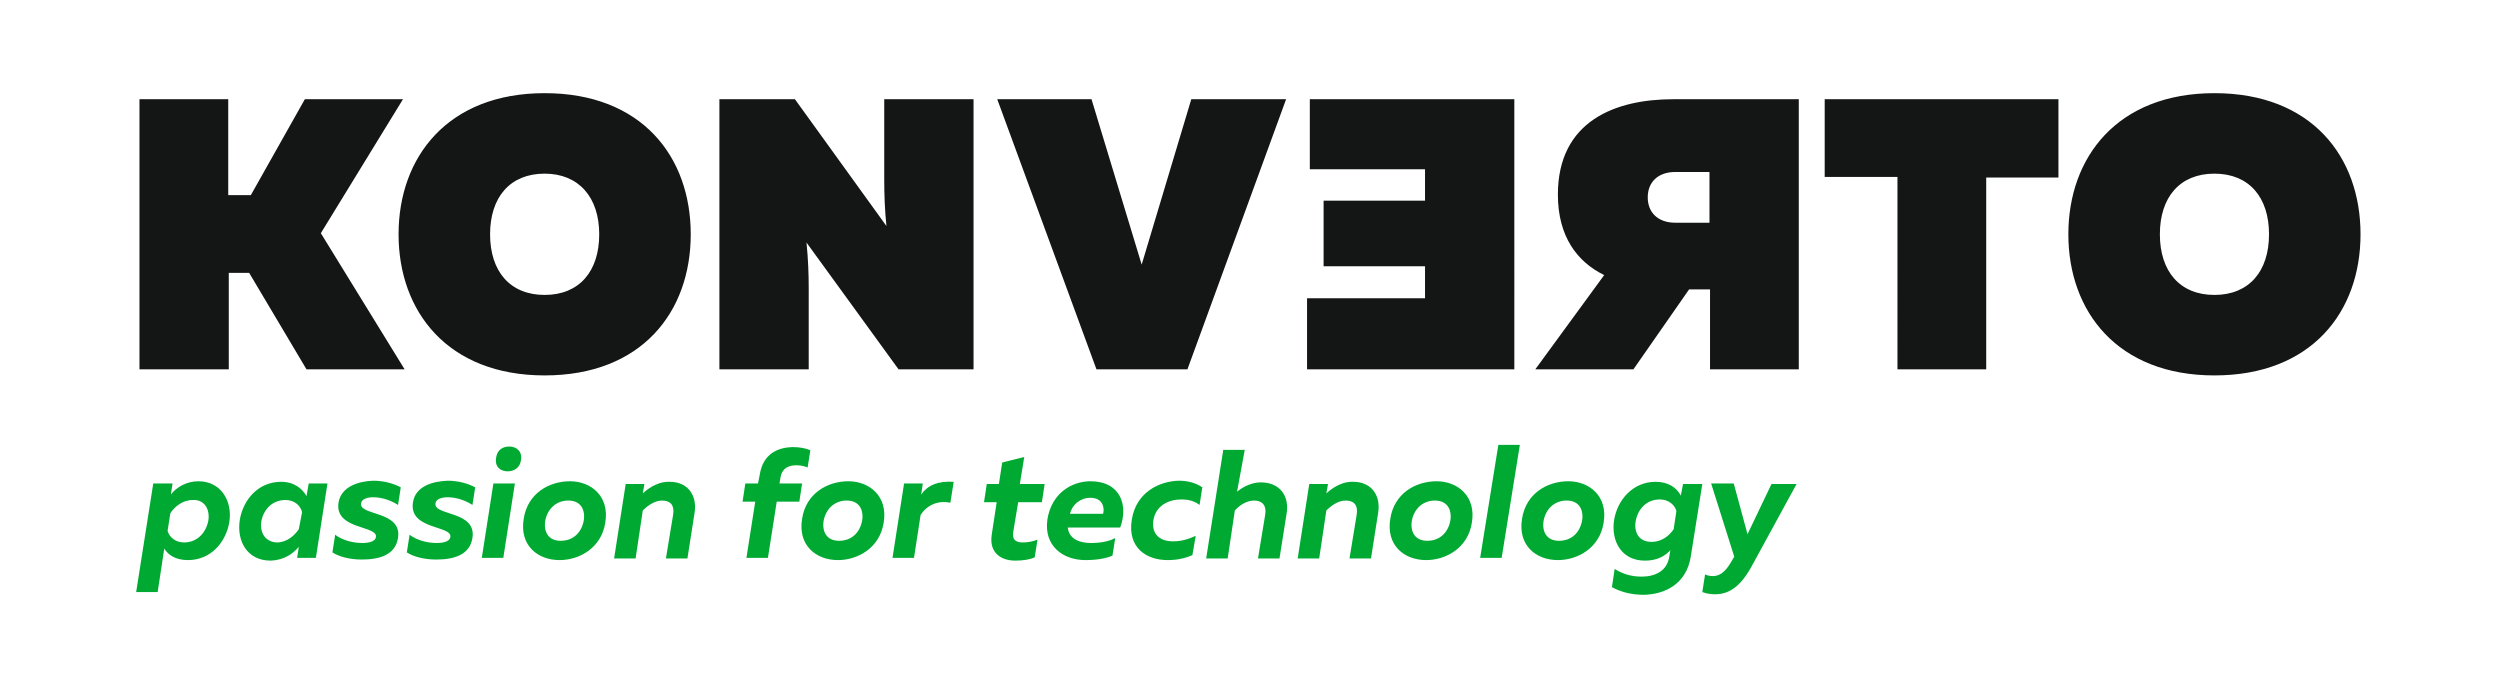
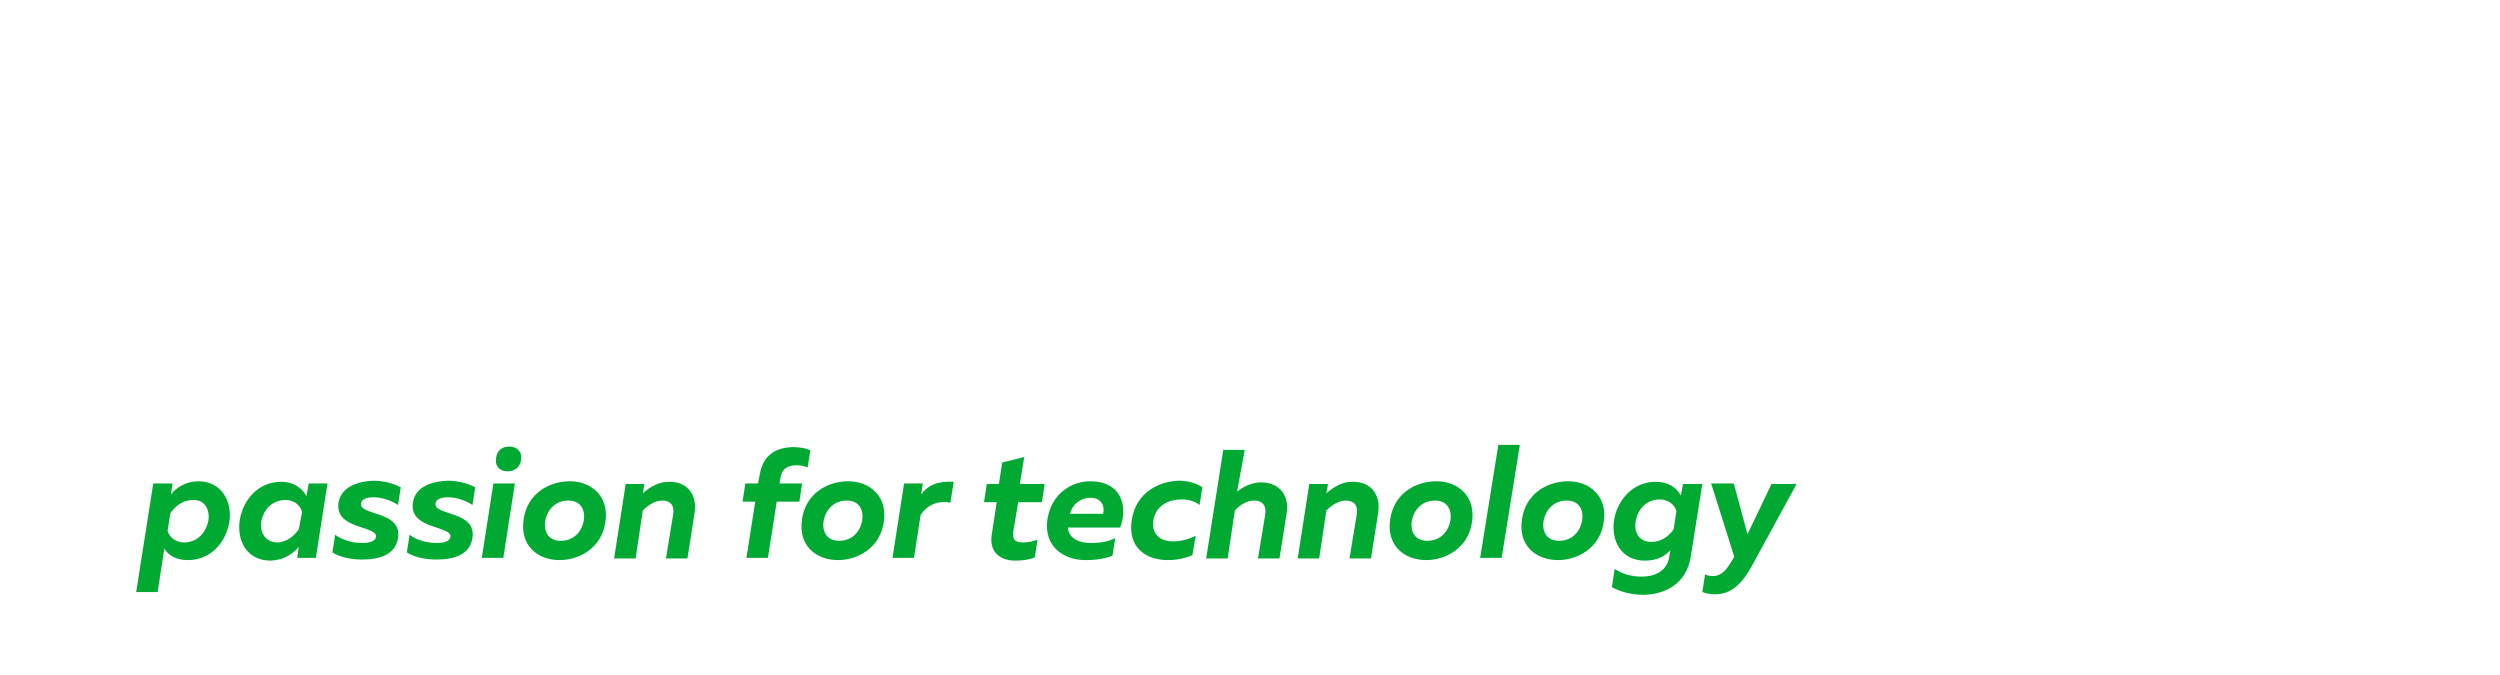
<svg xmlns="http://www.w3.org/2000/svg" version="1.1" id="Ebene_1" x="0px" y="0px" width="453.5px" height="122.5px" viewBox="0 0 453.5 122.5" style="enable-background:new 0 0 453.5 122.5;" xml:space="preserve">
  <style type="text/css">
	.st0{fill:none;}
	.st1{fill:#00AA32;}
	.st2{fill:#141515;}
</style>
-   <rect x="0.2" y="0.2" class="st0" width="453.1" height="122.1" />
  <path class="st1" d="M321.4,87.7l-4.4,9.2l-2.5-9.2h-4.1l4.2,13.3l-0.2,0.3c-1.1,2-2.1,3.2-3.7,3.2c-0.5,0-1-0.1-1.4-0.3l-0.5,3.2  c0.8,0.3,1.5,0.4,2.3,0.4c2.3,0,4.4-1.1,6.5-4.8l8.3-15.2H321.4z M296.7,94.6c0.4-2.3,2-4,4.4-4c1.6,0,2.7,1,3,2.1l-0.5,3.3  c-0.8,1.2-2.2,2.3-4,2.3C297.3,98.3,296.4,96.6,296.7,94.6 M306.7,101l2.1-13.2h-3.5l-0.4,2.1c-0.8-1.5-2.3-2.5-4.6-2.5  c-4.1,0-6.9,3.3-7.5,6.9c-0.6,3.8,1.3,7.4,5.6,7.4c2.4,0,3.8-1,4.6-1.9l-0.2,1.2c-0.4,2.6-2.6,3.6-5,3.6c-1.9,0-3.5-0.5-4.9-1.4  l-0.5,3.3c1.4,0.8,3.4,1.4,5.8,1.4C302.1,107.8,305.9,105.9,306.7,101 M280,94.5c0.4-2.2,2-3.7,4.2-3.7c2.2,0,3.1,1.6,2.8,3.6  c-0.4,2.2-1.9,3.7-4.2,3.7C280.6,98.1,279.7,96.5,280,94.5 M290.9,94.8c0.8-4.8-2.6-7.5-6.4-7.5c-3.8,0-7.7,2.2-8.4,6.8  c-0.8,4.8,2.5,7.5,6.5,7.5C286.2,101.6,290.2,99.4,290.9,94.8 M275.7,80.7h-3.9l-3.3,20.5h3.9L275.7,80.7z M256.1,94.5  c0.4-2.2,2-3.7,4.2-3.7c2.2,0,3.1,1.6,2.8,3.6c-0.4,2.2-1.9,3.7-4.2,3.7C256.7,98.1,255.8,96.5,256.1,94.5 M267,94.8  c0.8-4.8-2.6-7.5-6.4-7.5c-3.8,0-7.7,2.2-8.4,6.8c-0.8,4.8,2.5,7.5,6.5,7.5C262.3,101.6,266.3,99.4,267,94.8 M240.6,89.5l0.3-1.7  h-3.4l-2.1,13.5h3.9l1.3-8.7c0.8-0.8,2.1-1.8,3.5-1.8c1.4,0,2.3,0.7,2,2.6l-1.3,7.9h3.9l1.3-8.3c0.5-3.1-1.2-5.6-4.5-5.6  C243.8,87.3,242,88.2,240.6,89.5 M225.8,81.6h-3.9l-3.1,19.7h3.9l1.3-8.7c0.8-0.9,2.1-1.8,3.5-1.8c1.4,0,2.3,0.8,2,2.6l-1.3,7.9h3.9  l1.3-8.2c0.5-3.1-1.2-5.6-4.7-5.6c-1.5,0-3.1,0.7-4.3,1.7L225.8,81.6z M205.3,94.3c-0.8,5.1,2.7,7.3,6.5,7.3c1.7,0,3.1-0.3,4.5-0.9  l0.6-3.5c-1.3,0.6-2.6,1-4.1,1c-2.2,0-3.9-1.1-3.6-3.7c0.4-2.8,2.8-3.9,5.1-3.9c1.3,0,2.4,0.3,3.3,1l0.5-3.2  c-1.2-0.8-2.6-1.2-4.3-1.2C210.4,87.3,206.1,89.2,205.3,94.3 M200.1,93.2h-6c0.4-1.7,1.9-2.9,3.7-2.9  C200.1,90.3,200.4,92.2,200.1,93.2 M190,94.2c-0.7,4.8,2.8,7.4,6.9,7.4c2.1,0,3.7-0.3,4.9-0.8l0.5-3.2c-1.1,0.6-2.6,0.9-4.4,0.9  c-2,0-4-0.7-4.2-2.8h9.5c1.5-4,0.1-8.4-5.4-8.4C194.6,87.3,190.8,89.3,190,94.2 M185.8,82.9l-4,1l-0.6,3.9h-2.2l-0.5,3.3h2.3  l-0.9,5.9c-0.5,3.3,1.7,4.7,4.3,4.7c1.3,0,2.7-0.2,3.5-0.6l0.5-3.2c-0.8,0.3-1.7,0.5-2.6,0.5c-1.4,0-2-0.5-1.8-1.9l0.9-5.4h4.3  l0.5-3.3H185L185.8,82.9z M167.1,89.7l0.3-2H164l-2.1,13.5h3.9l1.2-7.8c1.1-1.7,3.1-2.7,5.4-2.2l0.6-3.8  C170.1,87.2,168.2,88.1,167.1,89.7 M149.4,94.5c0.4-2.2,2-3.7,4.2-3.7c2.2,0,3.1,1.6,2.8,3.6c-0.4,2.2-1.9,3.7-4.2,3.7  C150,98.1,149.1,96.5,149.4,94.5 M160.3,94.8c0.8-4.8-2.6-7.5-6.4-7.5c-3.8,0-7.7,2.2-8.4,6.8c-0.8,4.8,2.5,7.5,6.5,7.5  C155.6,101.6,159.6,99.4,160.3,94.8 M137.8,86.2l-0.3,1.5h-2.3l-0.5,3.3h2.3l-1.6,10.2h3.9l1.6-10.2h4.1l0.5-3.3h-4.1l0.2-1.2  c0.3-1.6,1.5-2.1,2.9-2.1c0.8,0,1.5,0.2,2,0.4l0.5-3.1c-0.8-0.4-1.9-0.6-3.3-0.6C141.2,81.2,138.4,82.2,137.8,86.2 M116.6,89.5  l0.3-1.7h-3.4l-2.1,13.5h3.9l1.3-8.7c0.8-0.8,2.1-1.8,3.5-1.8c1.4,0,2.3,0.7,2,2.6l-1.3,7.9h3.9l1.3-8.3c0.5-3.1-1.2-5.6-4.5-5.6  C119.8,87.3,118,88.2,116.6,89.5 M98.9,94.5c0.4-2.2,2-3.7,4.2-3.7c2.2,0,3.1,1.6,2.8,3.6c-0.4,2.2-1.9,3.7-4.2,3.7  C99.5,98.1,98.6,96.5,98.9,94.5 M109.8,94.8c0.8-4.8-2.6-7.5-6.4-7.5c-3.8,0-7.7,2.2-8.4,6.8c-0.8,4.8,2.5,7.5,6.5,7.5  C105.1,101.6,109.1,99.4,109.8,94.8 M87.4,101.2h3.9l2.1-13.5h-3.9L87.4,101.2z M94.5,83.5c0.3-1.6-0.8-2.5-2.1-2.5  c-1.2,0-2.2,0.6-2.4,2c-0.3,1.7,0.8,2.5,2.1,2.5C93.2,85.5,94.3,84.9,94.5,83.5 M74.9,91.2c-0.7,4.9,7.1,4.1,6.8,6.2  c-0.1,0.8-1.2,1.1-2.5,1.1c-1.7,0-3.6-0.5-4.9-1.5l-0.5,3.2c1.2,0.8,3.2,1.3,5.3,1.3c3.2,0,6.1-0.8,6.6-3.9c0.8-5-7.1-4-6.7-6.3  c0.1-0.8,1.2-1.1,2.2-1.1c1.6,0,3.3,0.6,4.5,1.4l0.5-3.2c-1.3-0.7-3.1-1.2-5-1.2C78.5,87.3,75.3,88.2,74.9,91.2 M61.4,91.2  c-0.7,4.9,7.1,4.1,6.8,6.2c-0.1,0.8-1.2,1.1-2.5,1.1c-1.7,0-3.6-0.5-4.9-1.5l-0.5,3.2c1.2,0.8,3.2,1.3,5.3,1.3  c3.2,0,6.1-0.8,6.6-3.9c0.8-5-7.1-4-6.7-6.3c0.1-0.8,1.2-1.1,2.2-1.1c1.6,0,3.3,0.6,4.5,1.4l0.5-3.2c-1.3-0.7-3.1-1.2-5-1.2  C65.1,87.3,61.9,88.2,61.4,91.2 M47.4,94.6c0.4-2.2,2-3.9,4.4-3.9c1.6,0,2.7,1,3,2.2L54.2,96c-0.8,1.2-2.2,2.4-4,2.4  C48.1,98.3,47.1,96.6,47.4,94.6 M54.2,99.2l-0.3,2h3.4l2.1-13.5H56L55.6,90c-0.7-1.3-2.2-2.6-4.6-2.6c-4.2,0-6.9,3.3-7.5,6.9  c-0.6,3.8,1.3,7.4,5.6,7.4C51.5,101.6,53.1,100.5,54.2,99.2 M37.8,94.4c-0.4,2.2-2,4-4.4,4c-1.6,0-2.7-1-3-2.1l0.5-3.2  c0.8-1.2,2.2-2.4,4.1-2.4C37.1,90.6,38.1,92.4,37.8,94.4 M31,89.7l0.3-2h-3.5l-3.1,19.7h3.9l1.2-7.9c0.7,1.2,2.1,2.1,4.3,2.1  c4.2,0,6.9-3.3,7.5-6.9c0.6-3.8-1.5-7.4-5.6-7.4C33.8,87.3,32,88.4,31,89.7" />
-   <path class="st2" d="M58.2,42.3L73.1,18H55.3l-9.8,17.4h-4.1V18H25.3v49h16.2V49.5h3.7L55.6,67h17.8L58.2,42.3z M108.7,42.5  c0,6.7-3.6,11-9.9,11c-6.3,0-9.9-4.3-9.9-11s3.6-11,9.9-11C105,31.5,108.7,35.8,108.7,42.5 M125.3,42.5c0-14.1-8.9-25.6-26.5-25.6  c-17.6,0-26.5,11.6-26.5,25.6s8.9,25.6,26.5,25.6C116.4,68.1,125.3,56.6,125.3,42.5 M163,67h13.6V18h-16.2v14.6  c0,2.7,0.1,5.5,0.4,8.4l-16.6-23h-13.7v49h16.2V52.3c0-2.6-0.1-5.3-0.4-8.3L163,67z M215.4,67l17.9-49h-17.2l-9,30l-9.1-30h-17.1  l18,49H215.4z M237.2,67h37.5V18h-37.1v12.7h20.9v5.7h-18.4v11.9h18.4v5.8h-21.4V67z M310.1,40.4h-6.2c-3.2,0-5-1.9-5-4.6  c0-2.7,1.8-4.6,5-4.6h6.2V40.4z M310.1,67h16.2V18h-22.8c-10.4,0-20.9,3.9-20.9,17.3c0,7.6,3.5,12.2,8.4,14.6L278.5,67h17.8  l10.1-14.5h3.8V67z M360.2,32.2h13.2V18h-42.4v14.1h13.2V67h16.1V32.2z M411.6,42.5c0,6.7-3.6,11-9.9,11c-6.3,0-9.9-4.3-9.9-11  s3.6-11,9.9-11C408,31.5,411.6,35.8,411.6,42.5 M428.2,42.5c0-14.1-8.9-25.6-26.5-25.6c-17.6,0-26.5,11.6-26.5,25.6  s8.9,25.6,26.5,25.6C419.3,68.1,428.2,56.6,428.2,42.5" />
</svg>